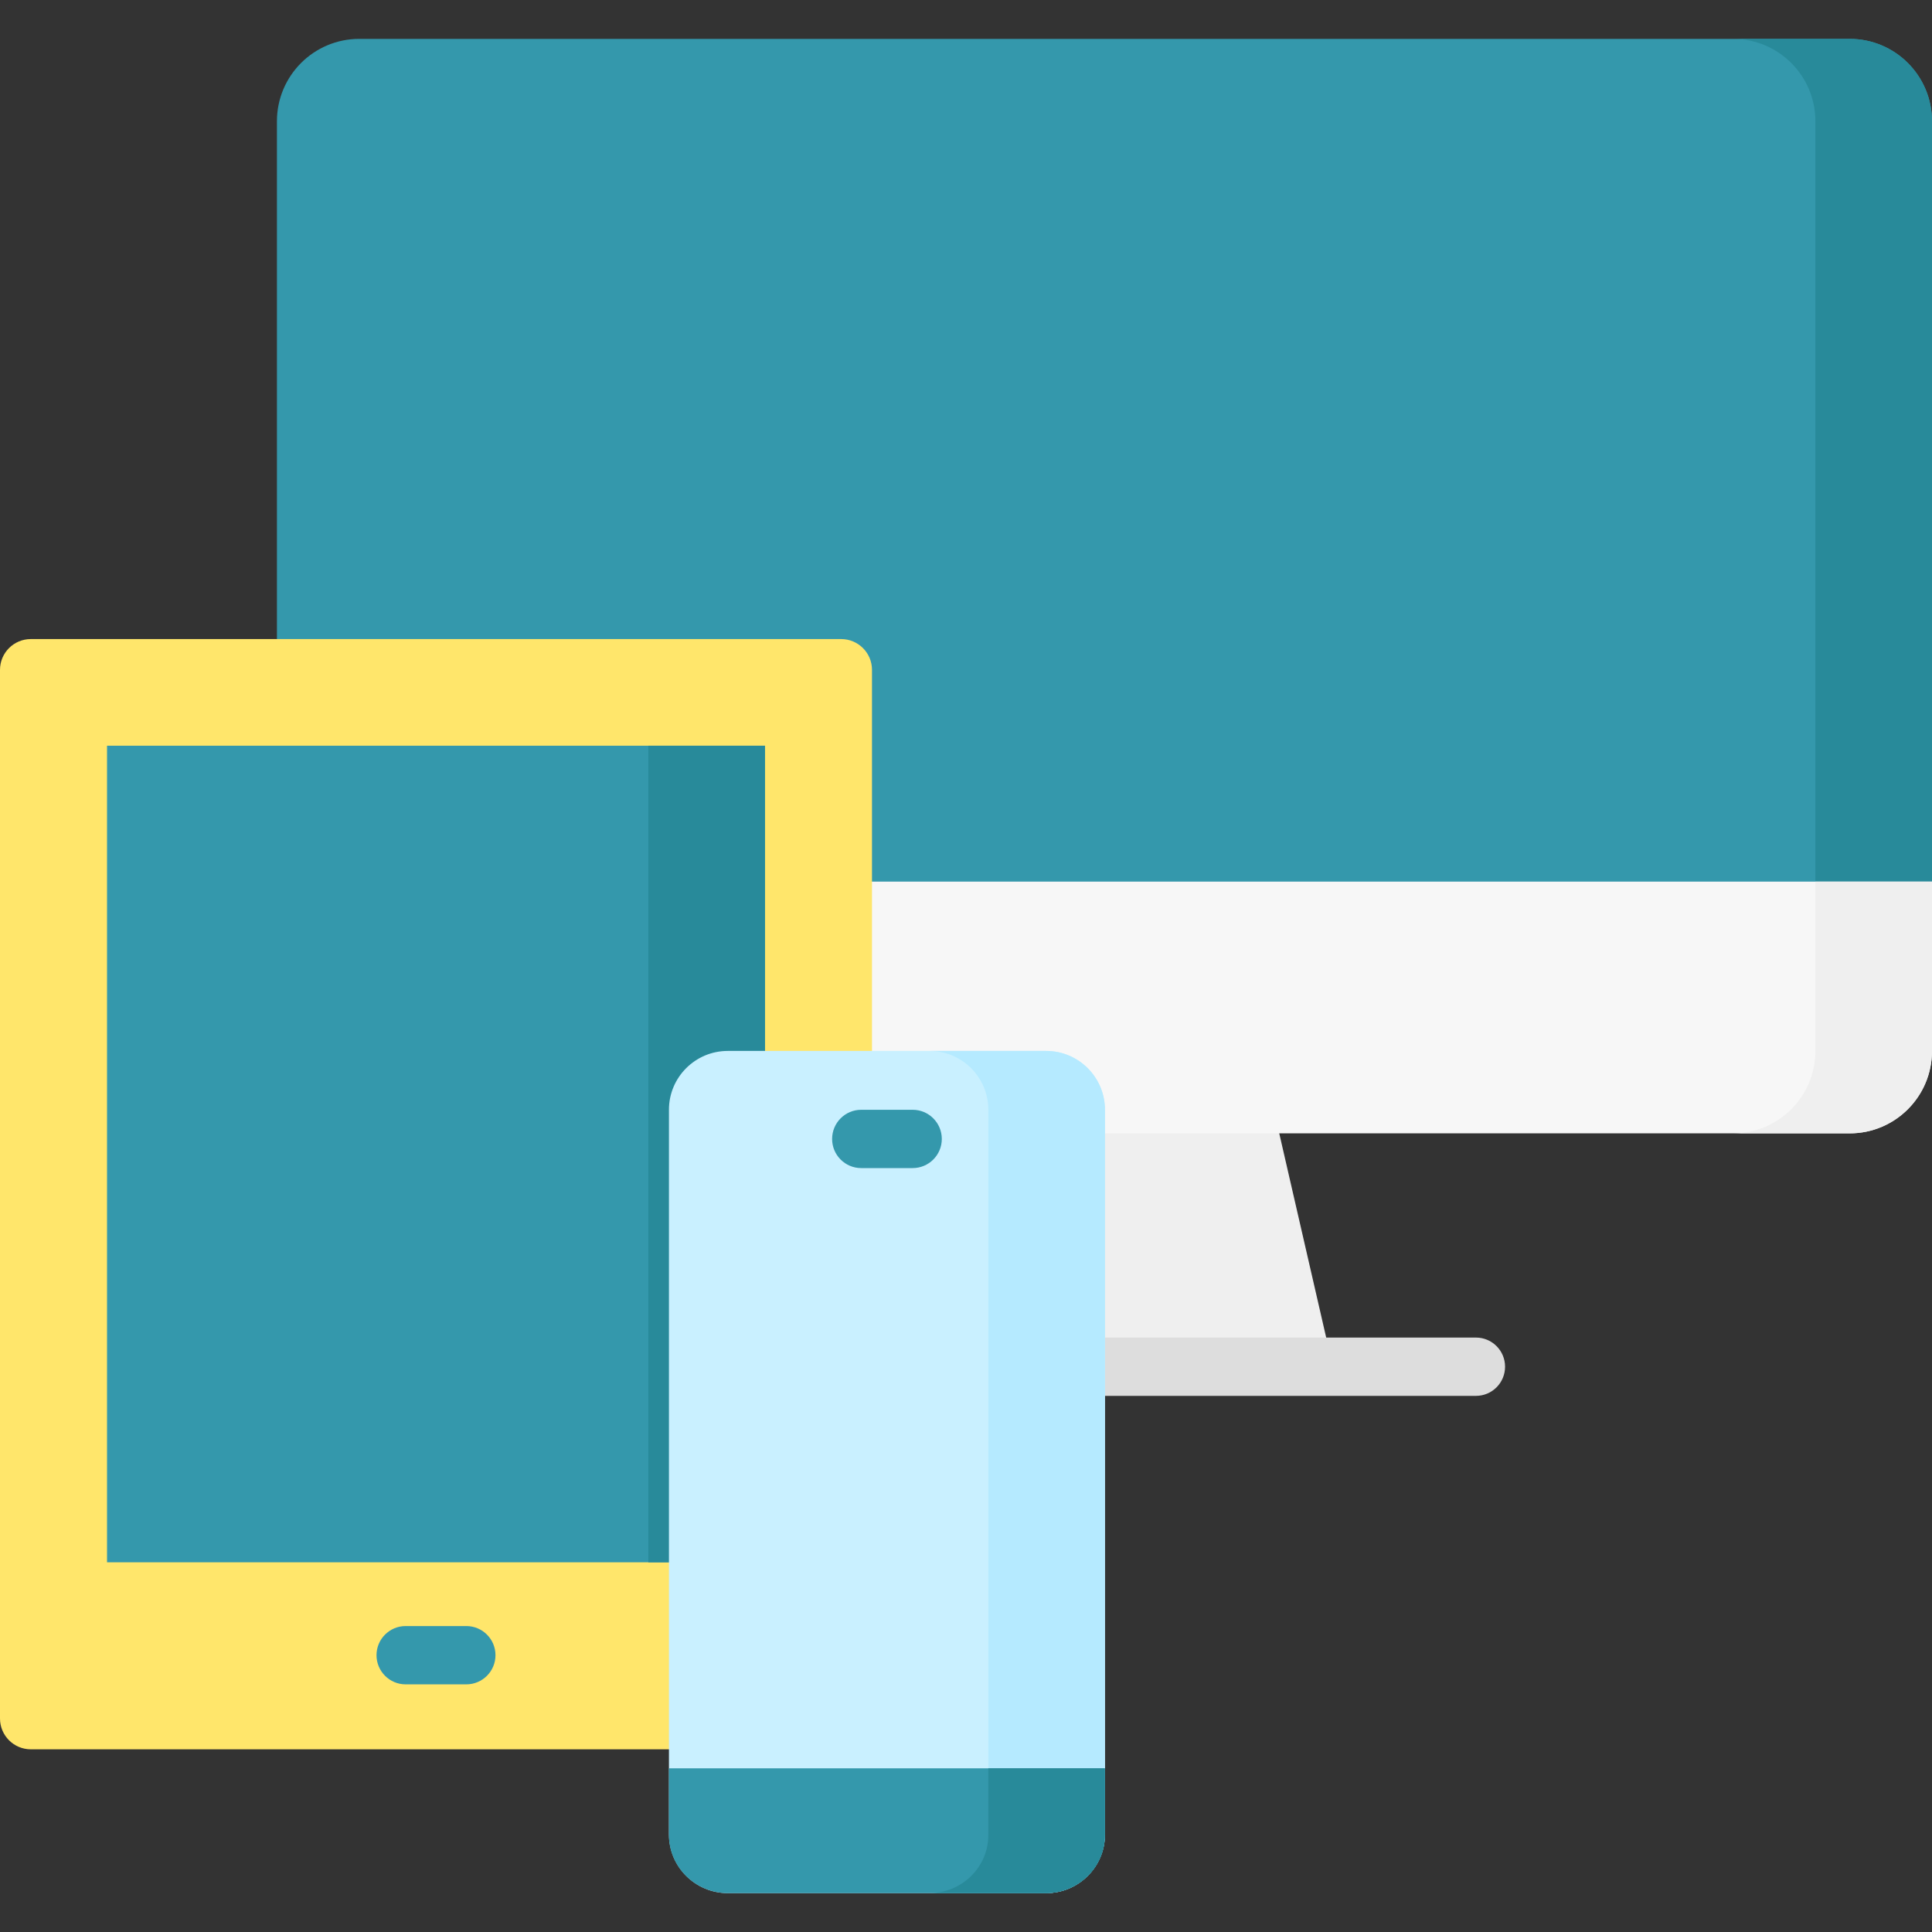
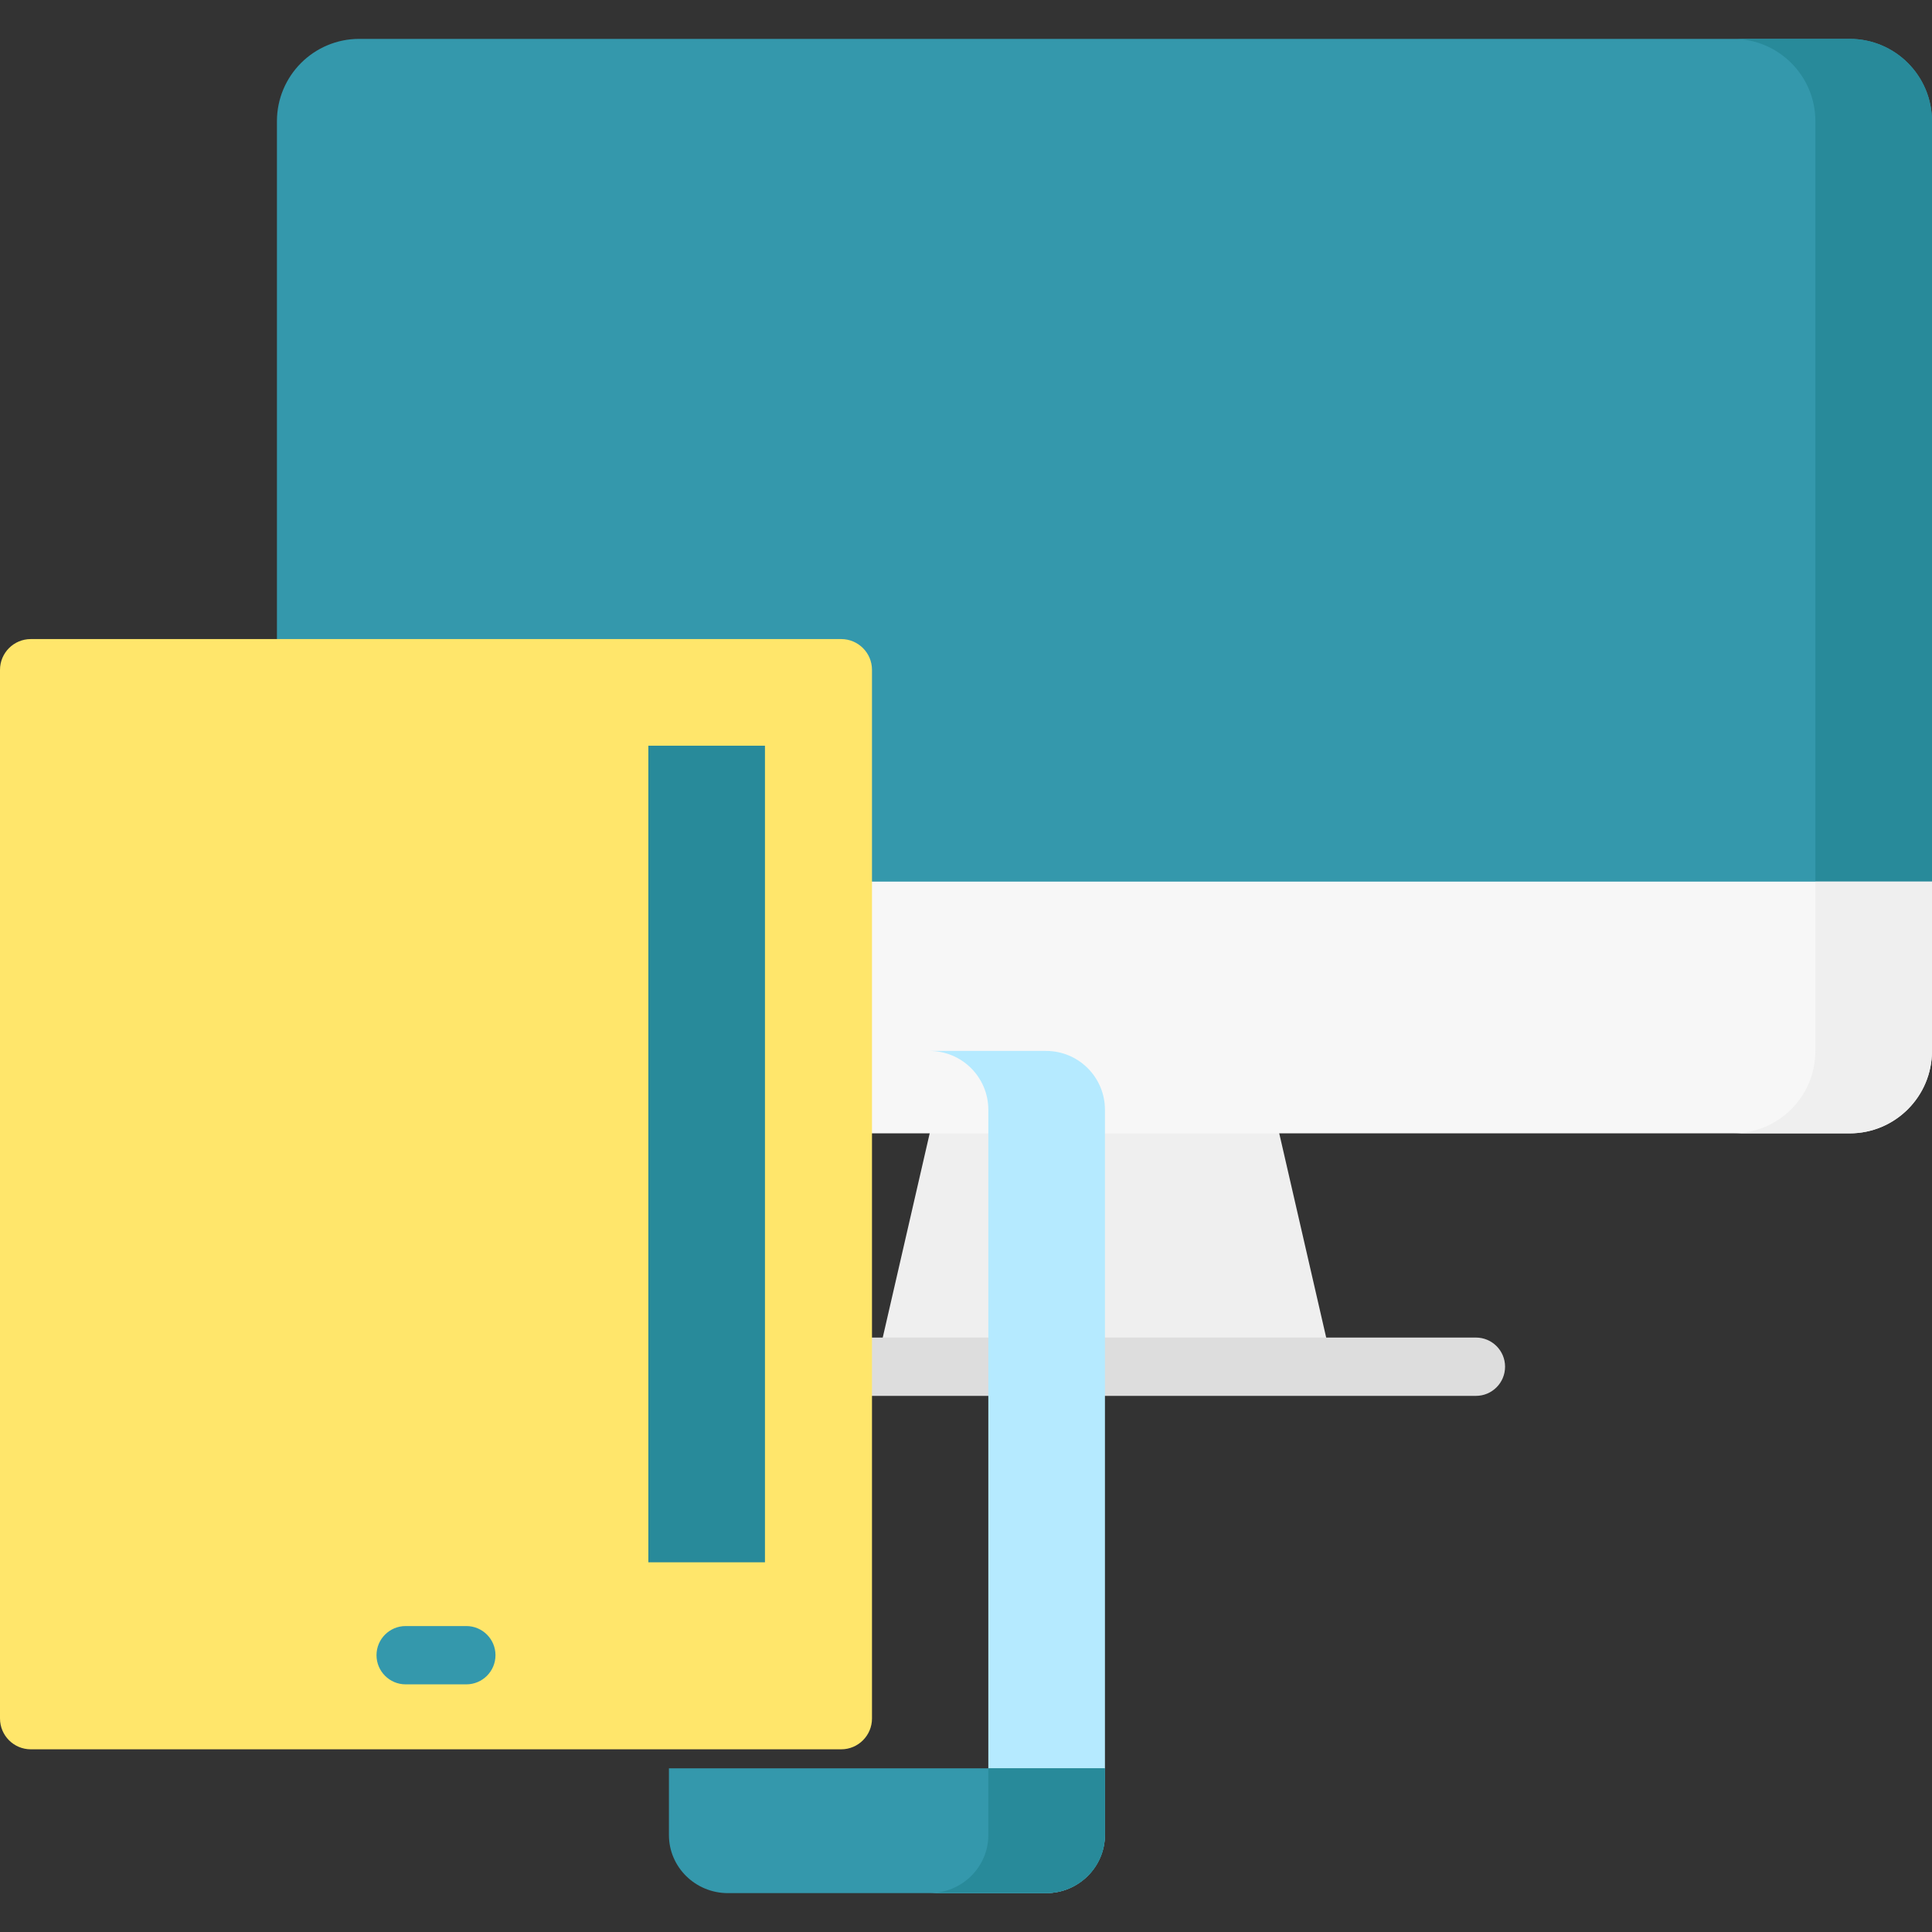
<svg xmlns="http://www.w3.org/2000/svg" width="50" height="50" viewBox="0 0 50 50" fill="none">
  <rect x="0" y="0" width="50" height="50" fill="#333333" stroke="none" />
  <path d="M34.495 35.37H22.672L24.803 26.1H32.364L34.495 35.37Z" fill="#EFEFEF" />
  <path d="M38.197 34.616H18.97C18.554 34.616 18.216 34.954 18.216 35.37C18.216 35.787 18.554 36.125 18.97 36.125H38.197C38.614 36.125 38.951 35.787 38.951 35.37C38.951 34.954 38.614 34.616 38.197 34.616Z" fill="#DDDDDD" />
  <path d="M7.167 27.199V3.138C7.167 1.96 8.121 1.006 9.299 1.006H47.868C49.046 1.006 50 1.96 50 3.138V22.816L7.167 27.199Z" fill="#3498AC" />
  <path d="M50 22.816V3.138C50 1.96 49.046 1.006 47.868 1.006H44.85C46.028 1.006 46.982 1.96 46.982 3.138V27.199L50 22.816Z" fill="#288A9A" />
  <path d="M7.167 22.816V27.198C7.167 28.376 8.121 29.331 9.297 29.331H47.87C49.046 29.331 50 28.376 50 27.198V22.816H7.167Z" fill="#F7F7F7" />
  <path d="M46.982 22.816V27.198C46.982 28.376 46.028 29.331 44.852 29.331H47.87C49.046 29.331 50 28.376 50 27.198V22.816H46.982Z" fill="#EFEFEF" />
  <path d="M0 44.474V17.336C0 16.896 0.357 16.539 0.797 16.539H21.77C22.21 16.539 22.567 16.896 22.567 17.336V44.474C22.567 44.915 22.21 45.272 21.77 45.272H0.797C0.357 45.272 0 44.915 0 44.474H0Z" fill="#FFE66B" />
-   <path d="M19.797 40.432H2.77V19.299H19.797V40.432Z" fill="#3498AC" />
  <path d="M16.779 19.299H19.797V40.432H16.779V19.299Z" fill="#288A9A" />
-   <path d="M17.312 47.471V28.721C17.312 27.88 17.994 27.198 18.835 27.198H27.073C27.914 27.198 28.596 27.88 28.596 28.721V47.471C28.596 48.312 27.914 48.994 27.073 48.994H18.835C17.994 48.994 17.312 48.312 17.312 47.471V47.471Z" fill="#C9F0FF" />
  <path d="M27.073 27.198H24.055C24.896 27.198 25.578 27.88 25.578 28.721V47.471C25.578 48.312 24.896 48.994 24.055 48.994H27.073C27.914 48.994 28.596 48.312 28.596 47.471V28.721C28.596 27.88 27.914 27.198 27.073 27.198Z" fill="#B5EAFF" />
  <path d="M12.068 42.082H10.498C10.082 42.082 9.744 42.42 9.744 42.836C9.744 43.253 10.082 43.591 10.498 43.591H12.068C12.485 43.591 12.823 43.253 12.823 42.836C12.823 42.42 12.485 42.082 12.068 42.082V42.082Z" fill="#3498AC" />
-   <path d="M23.619 28.721H22.289C21.872 28.721 21.535 29.059 21.535 29.476C21.535 29.893 21.872 30.23 22.289 30.23H23.619C24.036 30.23 24.374 29.893 24.374 29.476C24.374 29.059 24.036 28.721 23.619 28.721V28.721Z" fill="#3498AC" />
  <path d="M17.312 45.764H28.596V47.491C28.596 48.321 27.912 48.994 27.069 48.994H18.84C17.996 48.994 17.312 48.321 17.312 47.491V45.764Z" fill="#3498AC" />
  <path d="M25.578 45.764V47.491C25.578 48.321 24.894 48.994 24.05 48.994H27.069C27.912 48.994 28.596 48.321 28.596 47.491V45.764H25.578Z" fill="#288A9A" />
</svg>